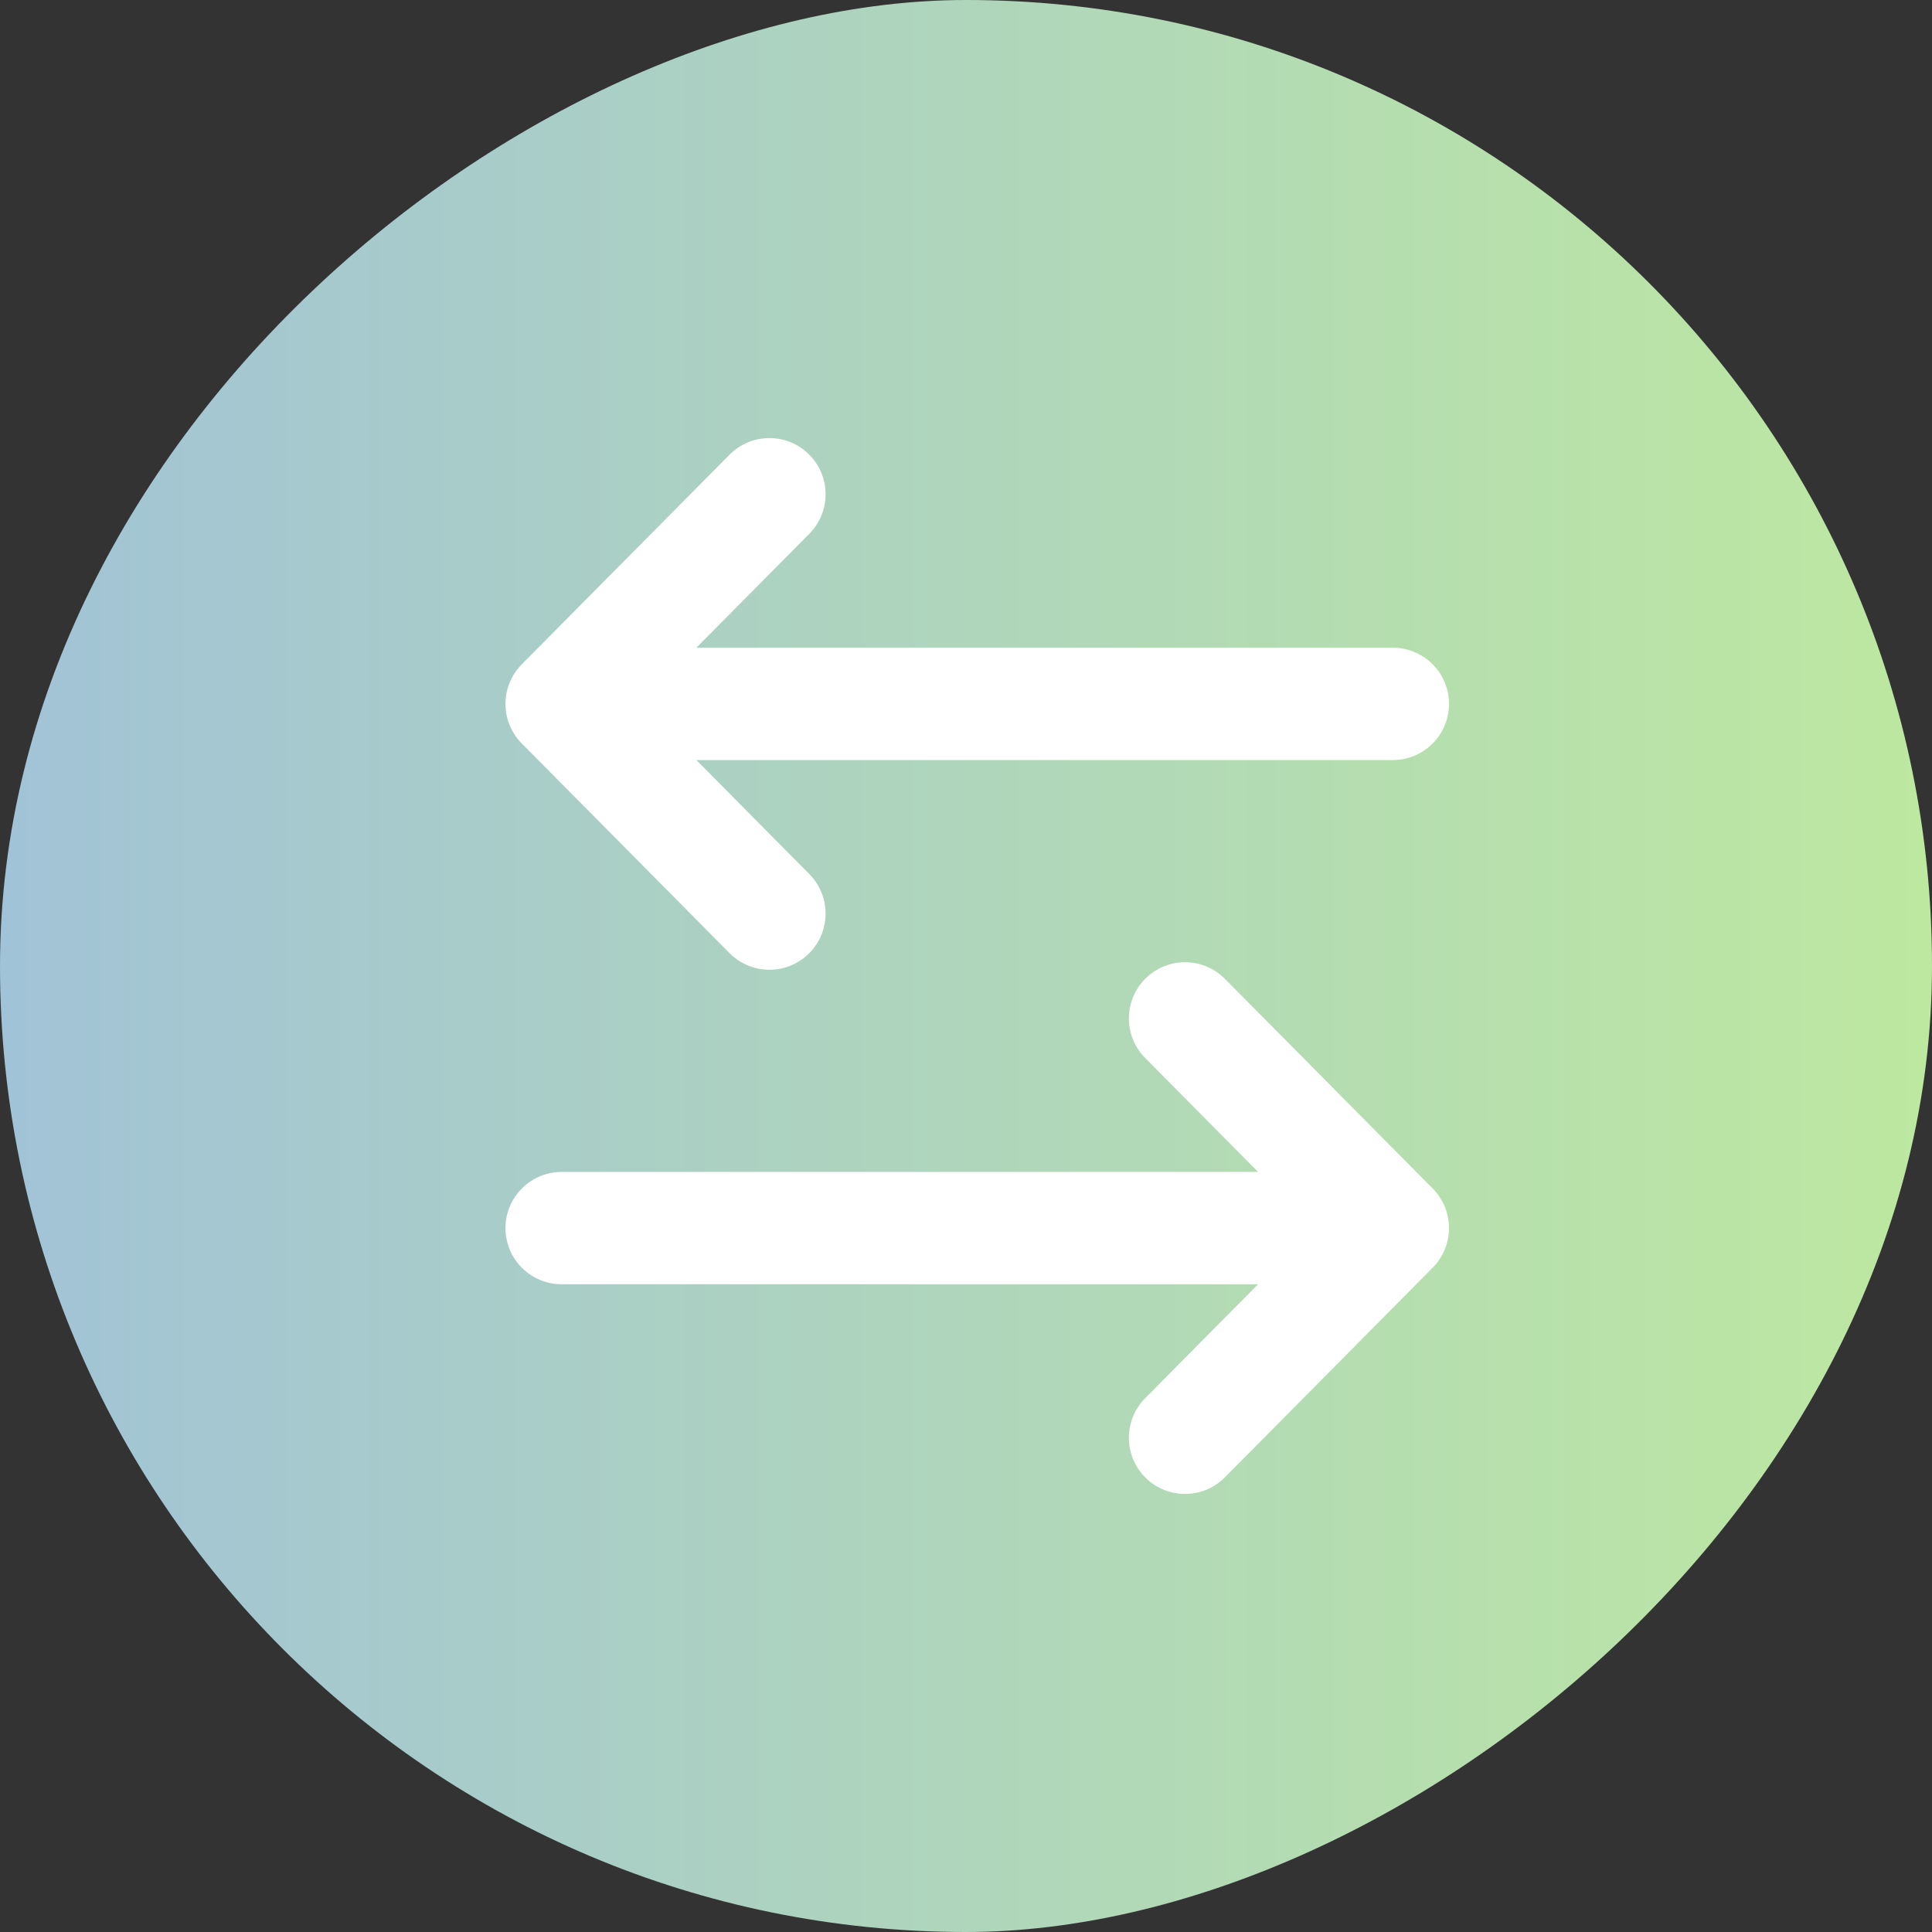
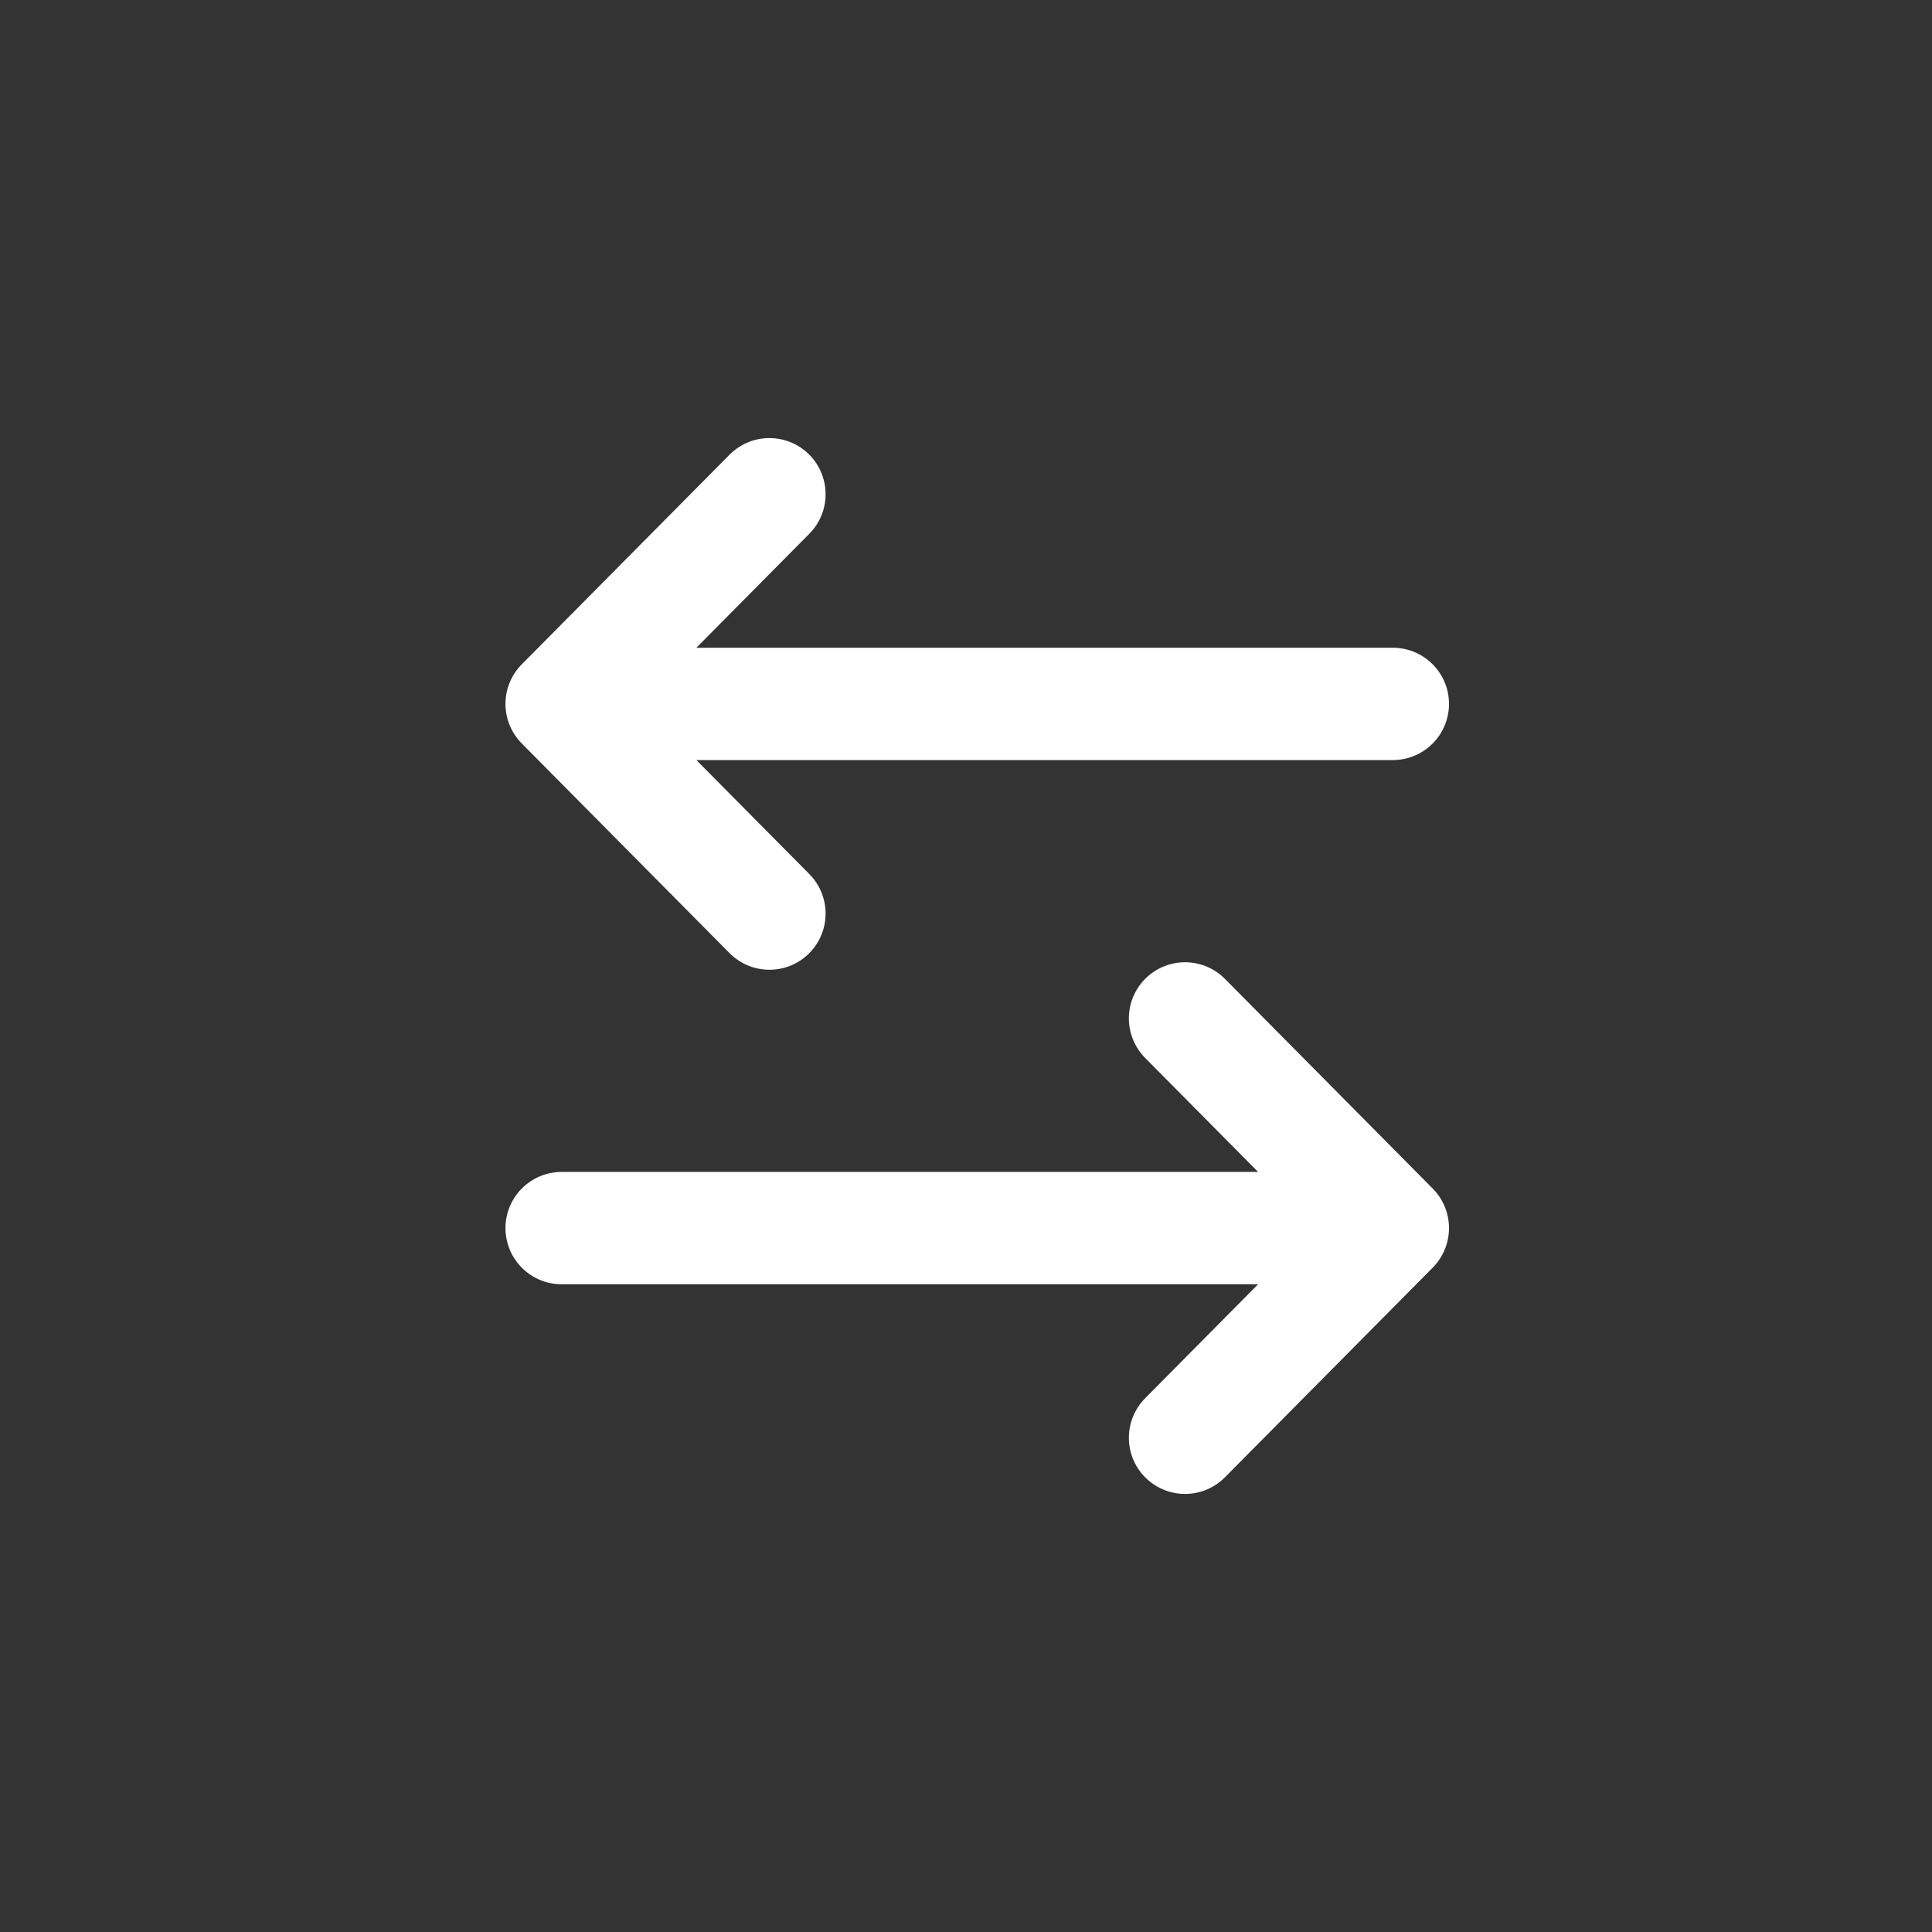
<svg xmlns="http://www.w3.org/2000/svg" width="86" height="86" viewBox="0 0 86 86" fill="none">
  <rect x="0" y="0" width="86" height="86" fill="#333333" stroke="none" />
  <g id="Icon Container">
-     <rect x="86" width="86" height="86" rx="43" transform="rotate(90 86 0)" fill="url(#paint0_linear_4_91)" />
    <path id="Vector" d="M52.75 64L62 54.667M62 54.667L52.75 45.333M62 54.667H25M34.25 22L25 31.333M25 31.333L34.25 40.667M25 31.333H62" stroke="white" stroke-width="5" stroke-linecap="round" stroke-linejoin="round" />
  </g>
  <defs>
    <linearGradient id="paint0_linear_4_91" x1="129" y1="0" x2="129" y2="86" gradientUnits="userSpaceOnUse">
      <stop stop-color="#BDE8A0" />
      <stop offset="1" stop-color="#A1C3D7" />
    </linearGradient>
  </defs>
</svg>